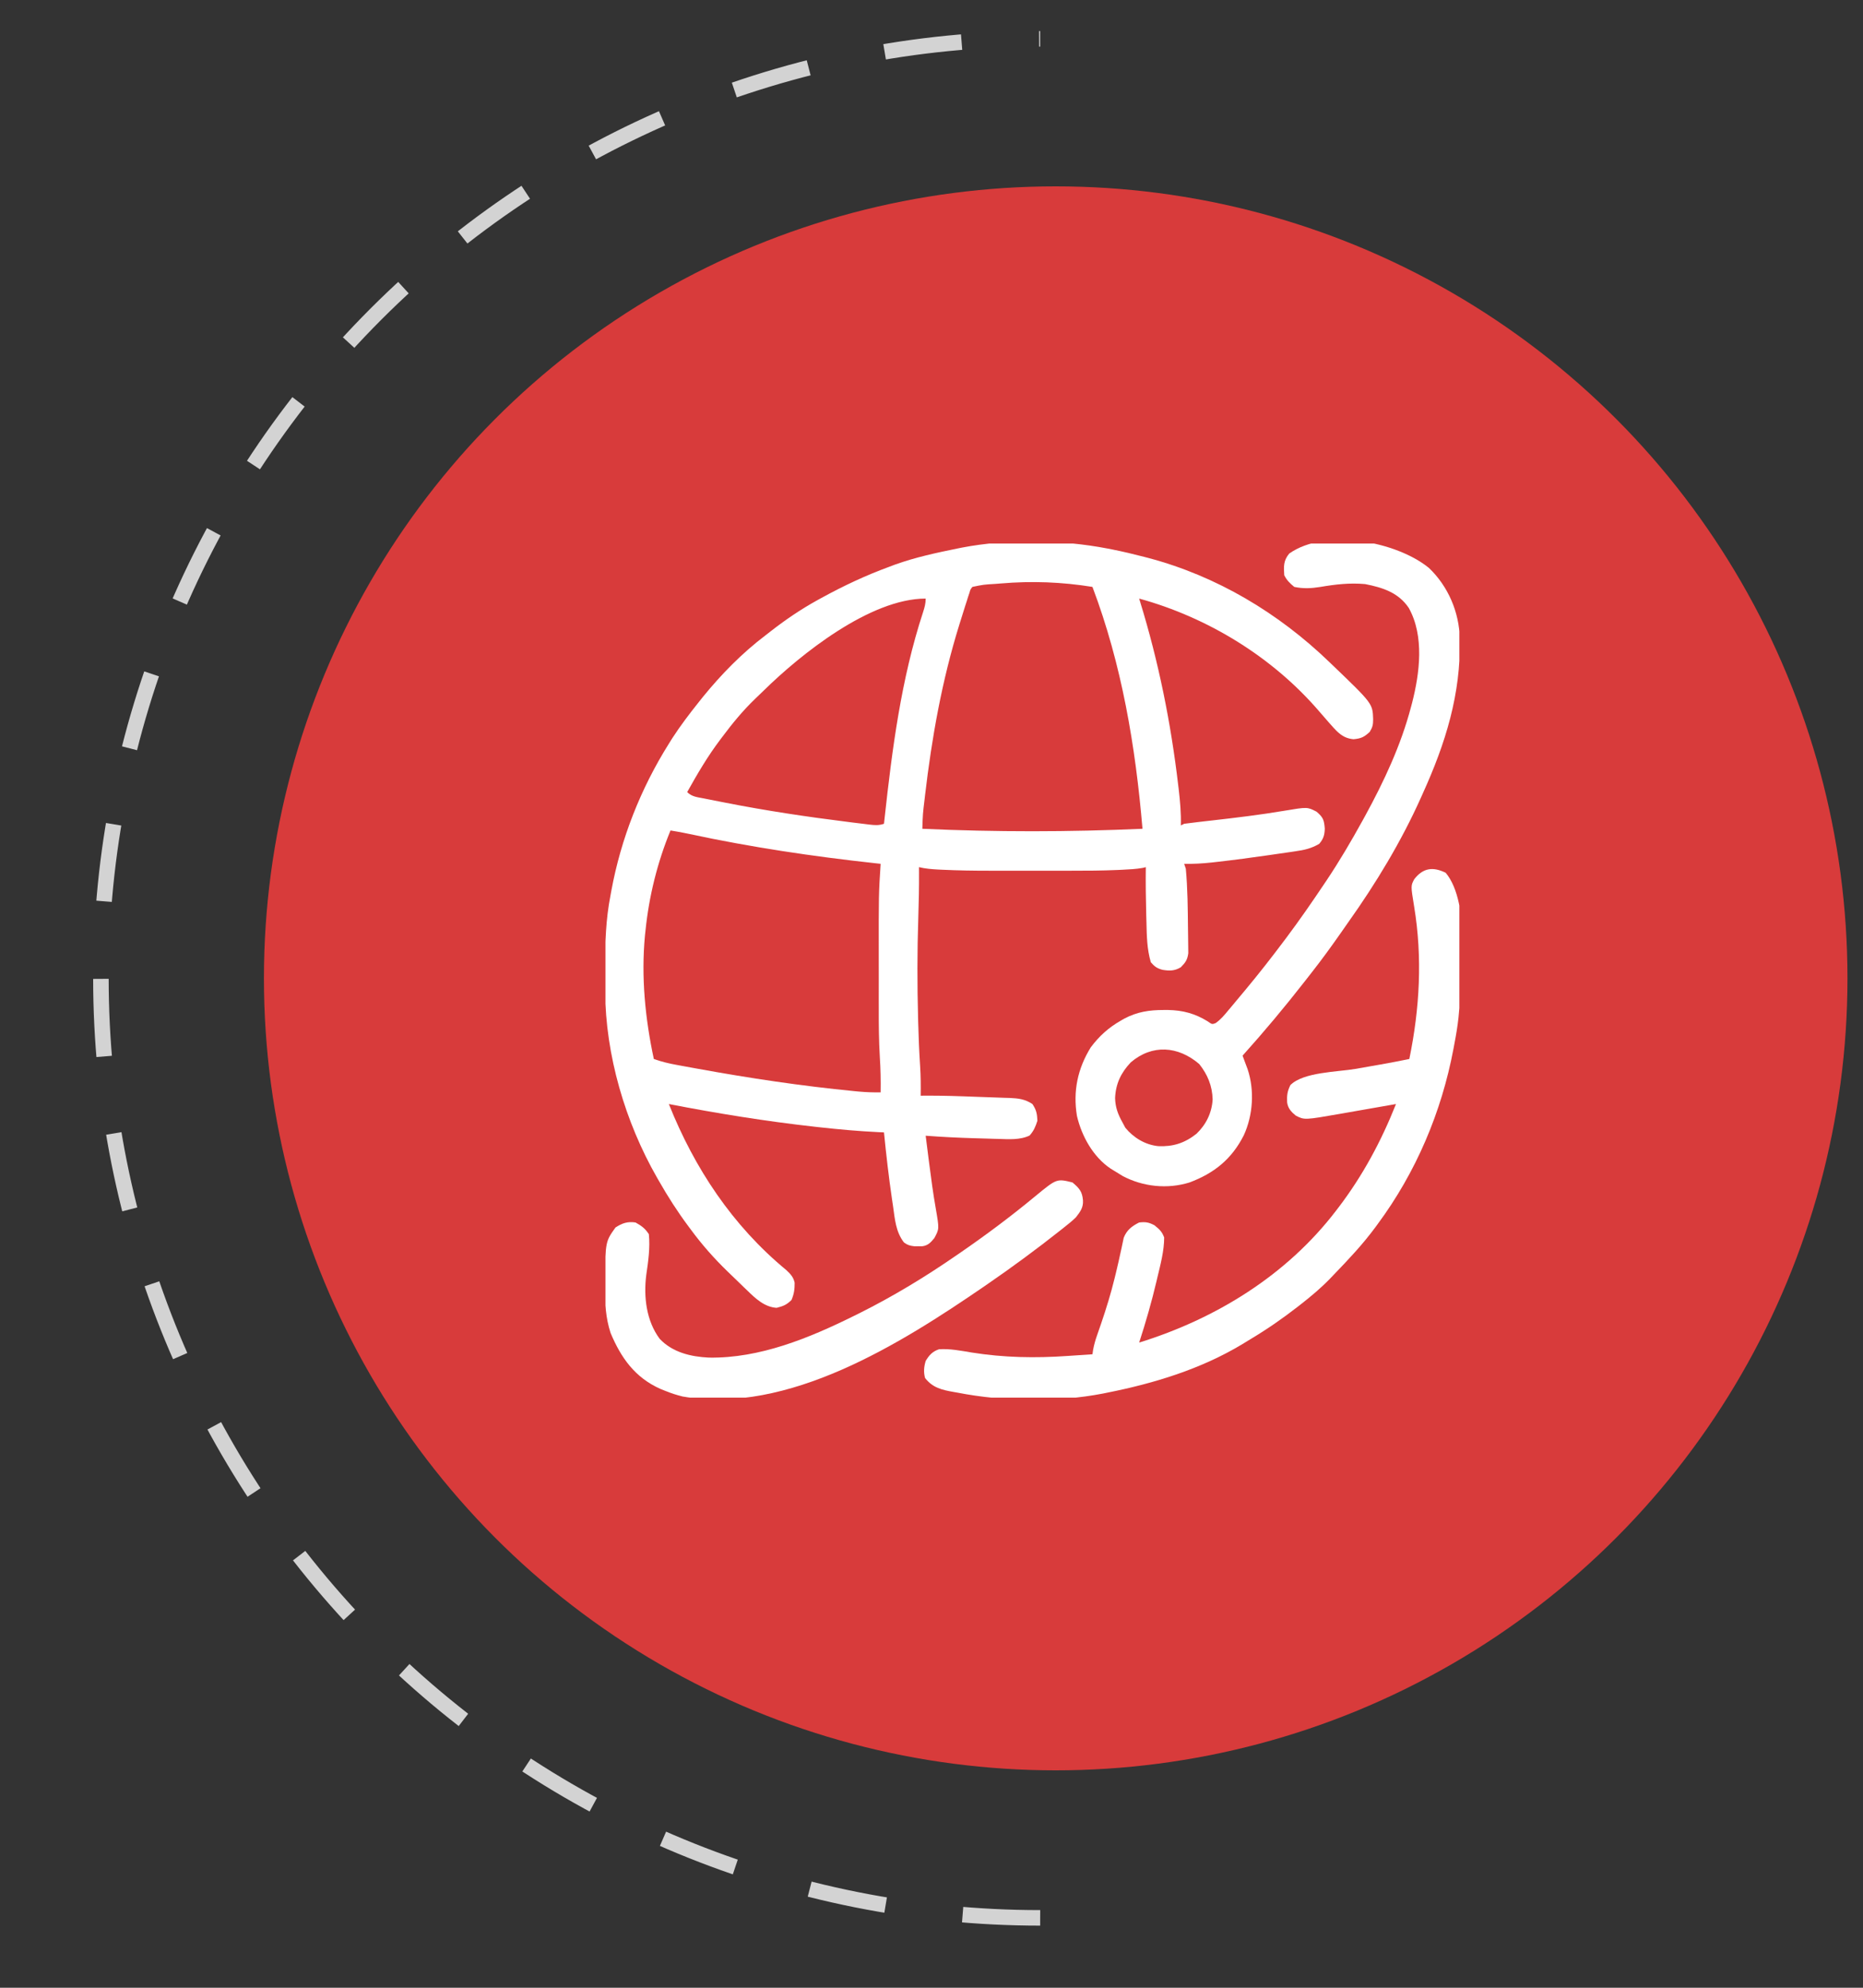
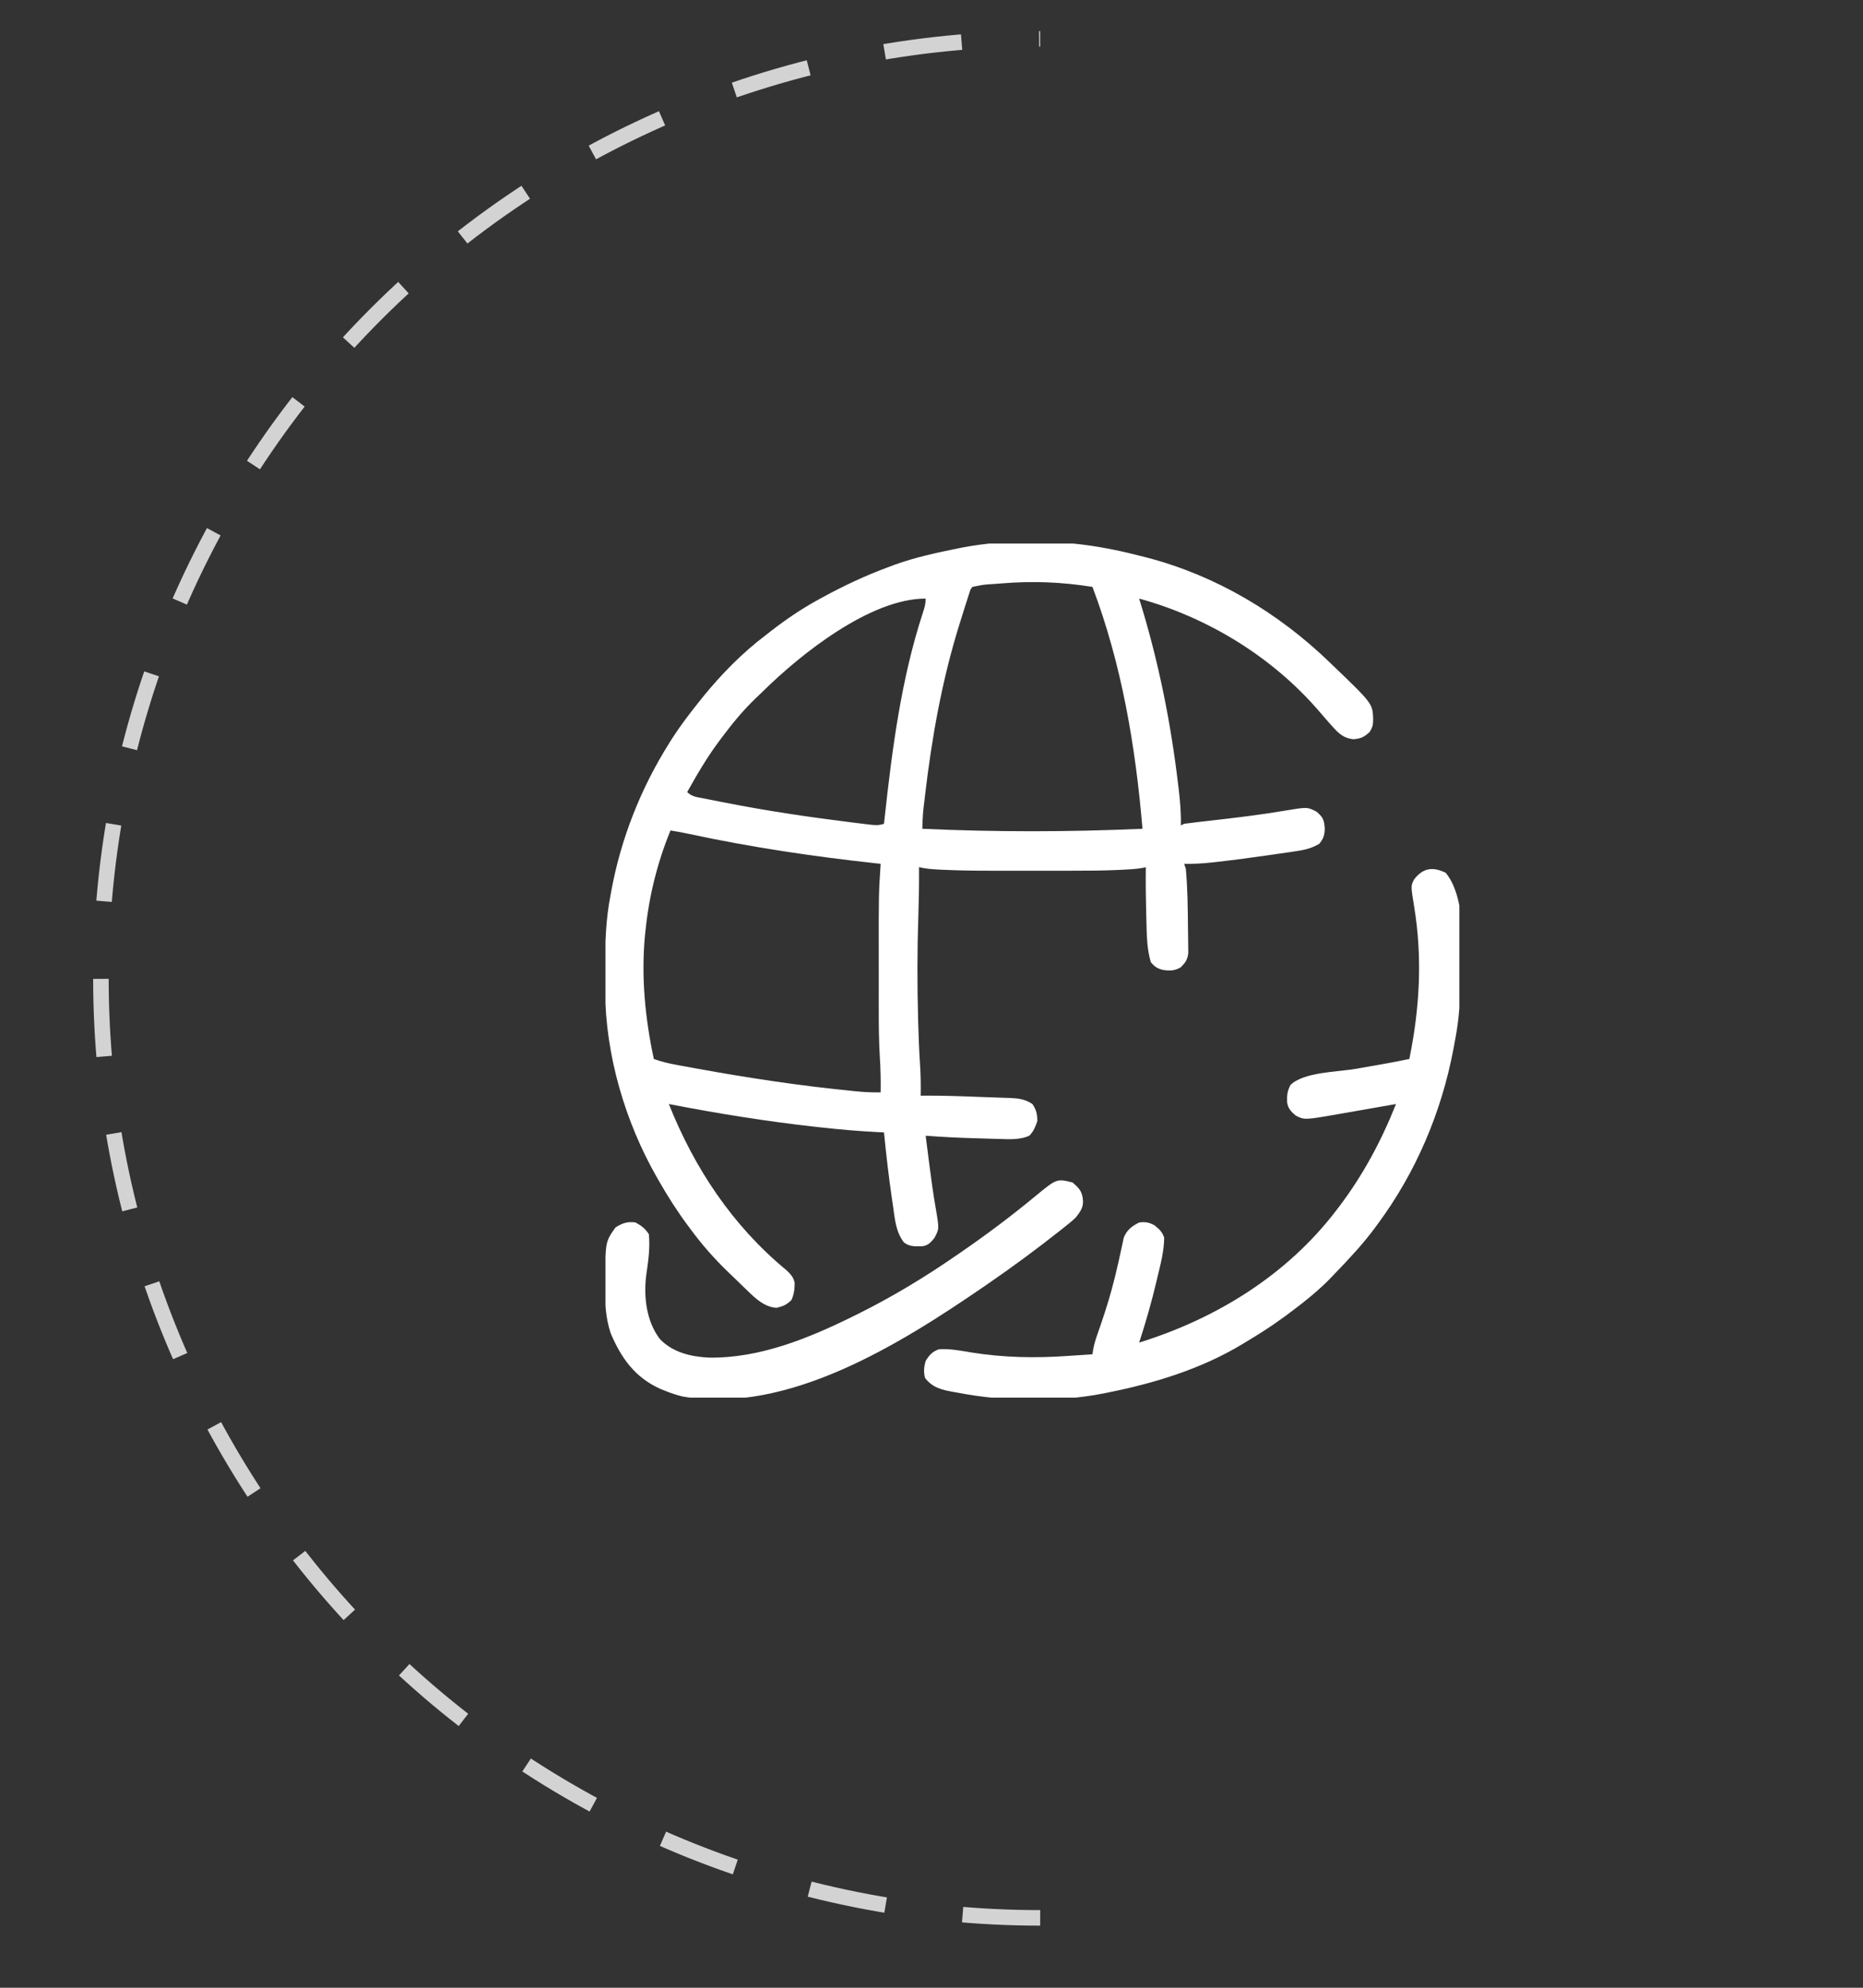
<svg xmlns="http://www.w3.org/2000/svg" width="120" height="128" viewBox="0 0 120 128" fill="none">
  <rect x="0" y="0" width="120" height="128" fill="#333333" stroke="none" />
  <g clip-path="url(#clip0_37_83)">
-     <circle cx="68" cy="63" r="51" fill="#D83B3B" />
    <path d="M67 123.5C50.954 123.5 35.566 117.126 24.22 105.78C12.874 94.434 6.5 79.046 6.5 63C6.5 46.954 12.874 31.566 24.22 20.22C35.566 8.874 50.954 2.5 67 2.5" stroke="#D3D3D3" stroke-dasharray="5 5" />
    <g clip-path="url(#clip1_37_83)">
      <path d="M71.334 35.322C71.482 35.351 71.482 35.351 71.633 35.38C72.327 35.518 73.013 35.681 73.697 35.859C73.786 35.883 73.875 35.906 73.967 35.929C78.381 37.1 82.345 39.471 85.621 42.627C85.72 42.722 85.72 42.722 85.821 42.819C88.415 45.308 88.415 45.308 88.447 46.313C88.443 46.681 88.42 46.805 88.226 47.132C87.864 47.463 87.679 47.557 87.185 47.602C86.513 47.543 86.175 47.18 85.742 46.689C85.671 46.61 85.671 46.61 85.599 46.529C85.398 46.303 85.2 46.075 85.004 45.845C82.004 42.336 77.821 39.765 73.375 38.545C73.409 38.655 73.409 38.655 73.443 38.767C74.63 42.626 75.421 46.56 75.892 50.569C75.906 50.683 75.906 50.683 75.92 50.799C76.012 51.588 76.082 52.36 76.06 53.154C76.131 53.119 76.202 53.084 76.275 53.047C76.578 53.005 76.881 52.968 77.185 52.934C77.376 52.912 77.566 52.89 77.757 52.868C77.857 52.857 77.957 52.846 78.06 52.834C79.626 52.656 81.186 52.469 82.74 52.206C84.21 51.961 84.21 51.961 84.802 52.268C85.231 52.636 85.287 52.796 85.332 53.362C85.319 53.77 85.248 54.019 84.976 54.336C84.469 54.638 84.005 54.739 83.431 54.819C83.344 54.832 83.257 54.845 83.168 54.859C82.887 54.901 82.606 54.941 82.324 54.98C82.13 55.009 81.936 55.037 81.742 55.065C80.62 55.227 79.497 55.377 78.37 55.504C78.255 55.517 78.141 55.53 78.023 55.543C77.437 55.605 76.865 55.638 76.275 55.625C76.311 55.731 76.346 55.838 76.382 55.947C76.498 57.218 76.508 58.5 76.521 59.775C76.523 59.94 76.525 60.104 76.528 60.269C76.533 60.503 76.535 60.738 76.536 60.972C76.538 61.177 76.538 61.177 76.54 61.386C76.481 61.811 76.359 61.983 76.06 62.285C75.661 62.529 75.32 62.525 74.871 62.449C74.525 62.355 74.359 62.236 74.127 61.963C73.877 61.113 73.865 60.265 73.845 59.385C73.841 59.236 73.837 59.087 73.832 58.938C73.805 57.906 73.791 56.873 73.804 55.84C73.736 55.856 73.667 55.873 73.597 55.89C73.163 55.965 72.734 55.986 72.294 56.007C72.2 56.011 72.105 56.016 72.007 56.021C70.993 56.066 69.979 56.07 68.964 56.069C68.765 56.069 68.566 56.069 68.367 56.069C67.954 56.069 67.541 56.069 67.128 56.069C66.605 56.068 66.082 56.069 65.559 56.069C65.15 56.069 64.74 56.069 64.331 56.069C64.138 56.069 63.946 56.069 63.753 56.069C62.736 56.07 61.721 56.055 60.705 56.007C60.616 56.003 60.526 55.998 60.434 55.994C60.011 55.972 59.608 55.939 59.195 55.84C59.196 55.943 59.196 56.047 59.197 56.153C59.201 57.141 59.183 58.126 59.149 59.114C59.077 61.259 59.078 63.396 59.135 65.541C59.137 65.622 59.139 65.703 59.141 65.786C59.166 66.742 59.204 67.695 59.267 68.648C59.308 69.285 59.313 69.919 59.303 70.557C59.373 70.556 59.443 70.555 59.516 70.554C60.669 70.545 61.82 70.586 62.972 70.631C63.208 70.64 63.444 70.648 63.68 70.656C64.025 70.667 64.369 70.68 64.713 70.693C64.819 70.696 64.924 70.699 65.032 70.702C65.594 70.727 66.018 70.773 66.5 71.094C66.756 71.478 66.799 71.708 66.822 72.168C66.701 72.549 66.586 72.824 66.319 73.121C65.713 73.416 64.973 73.362 64.314 73.34C64.231 73.338 64.148 73.336 64.062 73.334C63.887 73.329 63.711 73.323 63.536 73.318C63.274 73.309 63.011 73.302 62.749 73.295C61.705 73.265 60.666 73.213 59.625 73.135C59.689 73.647 59.754 74.16 59.819 74.672C59.834 74.786 59.834 74.786 59.849 74.902C59.976 75.896 60.109 76.887 60.284 77.874C60.5 79.136 60.5 79.136 60.182 79.728C59.944 80.013 59.776 80.206 59.397 80.253C59.315 80.253 59.233 80.252 59.148 80.251C59.066 80.252 58.984 80.253 58.9 80.253C58.61 80.219 58.466 80.182 58.228 80.01C57.697 79.323 57.642 78.513 57.523 77.673C57.501 77.521 57.478 77.369 57.455 77.217C57.245 75.789 57.082 74.356 56.939 72.92C56.825 72.915 56.711 72.91 56.594 72.904C55.325 72.843 54.066 72.731 52.803 72.591C52.651 72.574 52.651 72.574 52.496 72.557C49.34 72.206 46.199 71.698 43.082 71.094C44.734 75.236 47.18 78.924 50.642 81.782C50.91 82.03 51.111 82.24 51.185 82.604C51.186 83.027 51.15 83.313 50.984 83.709C50.667 84.026 50.448 84.11 50.022 84.217C49.242 84.168 48.657 83.613 48.124 83.091C48.055 83.026 47.987 82.96 47.916 82.893C47.773 82.754 47.629 82.615 47.487 82.476C47.276 82.27 47.063 82.066 46.85 81.862C45.976 81.014 45.199 80.131 44.478 79.15C44.432 79.089 44.387 79.028 44.34 78.965C43.64 78.026 43.016 77.053 42.437 76.035C42.398 75.967 42.359 75.9 42.319 75.83C40.27 72.251 39 67.945 38.978 63.811C38.977 63.715 38.976 63.618 38.976 63.518C38.974 63.208 38.973 62.898 38.973 62.587C38.973 62.481 38.973 62.375 38.973 62.266C38.974 60.709 39.022 59.197 39.322 57.666C39.34 57.568 39.358 57.47 39.376 57.369C39.995 54.005 41.265 50.787 43.082 47.891C43.157 47.771 43.232 47.651 43.309 47.528C43.834 46.72 44.414 45.957 45.015 45.205C45.102 45.096 45.189 44.987 45.279 44.874C46.463 43.417 47.813 42.042 49.312 40.908C49.445 40.805 49.577 40.702 49.709 40.599C50.647 39.873 51.605 39.225 52.642 38.652C52.734 38.602 52.825 38.552 52.919 38.5C54.33 37.728 55.752 37.057 57.261 36.504C57.456 36.43 57.456 36.43 57.655 36.355C58.957 35.889 60.312 35.596 61.666 35.322C61.763 35.303 61.859 35.283 61.959 35.263C64.924 34.692 68.376 34.752 71.334 35.322ZM64.465 37.572C64.348 37.581 64.23 37.59 64.109 37.6C63.361 37.644 63.361 37.644 62.633 37.793C62.503 37.961 62.503 37.961 62.442 38.183C62.414 38.266 62.385 38.349 62.356 38.435C62.328 38.527 62.299 38.618 62.27 38.713C62.239 38.809 62.207 38.904 62.175 39.003C62.074 39.315 61.977 39.628 61.881 39.941C61.849 40.044 61.817 40.146 61.784 40.251C60.672 43.83 60.02 47.497 59.584 51.214C59.575 51.292 59.566 51.371 59.557 51.452C59.44 52.408 59.44 52.408 59.41 53.369C64.159 53.583 68.84 53.578 73.59 53.369C73.142 48.063 72.257 42.79 70.367 37.793C68.396 37.476 66.457 37.402 64.465 37.572ZM49.171 44.49C48.998 44.661 48.822 44.829 48.645 44.996C47.853 45.757 47.175 46.581 46.519 47.461C46.474 47.52 46.429 47.58 46.383 47.641C45.577 48.706 44.914 49.842 44.263 51.006C44.567 51.309 44.911 51.331 45.318 51.411C45.447 51.437 45.447 51.437 45.578 51.463C45.86 51.52 46.143 51.575 46.425 51.63C46.522 51.649 46.62 51.669 46.72 51.688C49.337 52.203 51.963 52.596 54.609 52.926C54.708 52.938 54.806 52.951 54.907 52.964C55.186 52.999 55.464 53.033 55.743 53.066C55.827 53.077 55.91 53.087 55.997 53.098C56.354 53.14 56.594 53.162 56.939 53.047C56.952 52.933 56.964 52.82 56.977 52.703C57.466 48.232 58.046 43.715 59.455 39.425C59.554 39.118 59.625 38.87 59.625 38.545C56.055 38.545 51.579 42.121 49.171 44.49ZM43.189 53.477C42.344 55.528 41.803 57.712 41.578 59.922C41.56 60.084 41.56 60.084 41.542 60.25C41.293 62.917 41.555 65.582 42.115 68.193C42.602 68.368 43.087 68.483 43.594 68.575C43.715 68.597 43.715 68.597 43.838 68.62C44.1 68.669 44.363 68.716 44.626 68.764C44.717 68.781 44.807 68.797 44.901 68.814C48.253 69.425 51.62 69.931 55.012 70.261C55.1 70.27 55.188 70.278 55.279 70.287C55.763 70.332 56.238 70.35 56.724 70.342C56.736 69.577 56.721 68.821 56.671 68.057C56.609 67.015 56.601 65.976 56.603 64.932C56.603 64.738 56.602 64.544 56.602 64.35C56.602 63.947 56.602 63.544 56.603 63.141C56.603 62.631 56.603 62.121 56.602 61.612C56.598 57.58 56.598 57.58 56.724 55.625C56.547 55.606 56.547 55.606 56.365 55.586C52.348 55.146 48.393 54.56 44.441 53.711C44.025 53.622 43.609 53.543 43.189 53.477Z" fill="white" />
-       <path d="M92.047 36.578C93.281 37.76 93.986 39.411 94.03 41.118C94.102 44.709 93.11 47.867 91.637 51.113C91.602 51.192 91.566 51.272 91.53 51.353C90.263 54.182 88.634 56.872 86.84 59.395C86.684 59.616 86.529 59.838 86.375 60.06C85.761 60.94 85.132 61.804 84.469 62.648C84.325 62.832 84.181 63.017 84.037 63.201C82.758 64.84 81.426 66.433 80.036 67.978C80.065 68.058 80.095 68.137 80.126 68.218C80.165 68.323 80.204 68.428 80.244 68.536C80.282 68.639 80.321 68.743 80.361 68.849C80.817 70.206 80.708 71.819 80.116 73.105C79.341 74.639 78.203 75.555 76.607 76.148C75.188 76.584 73.631 76.422 72.321 75.733C72.134 75.622 71.948 75.508 71.764 75.391C71.648 75.32 71.648 75.32 71.53 75.247C70.406 74.49 69.669 73.154 69.367 71.852C69.107 70.267 69.414 68.806 70.26 67.441C70.803 66.718 71.409 66.168 72.194 65.723C72.267 65.681 72.34 65.639 72.415 65.596C73.237 65.156 74.039 65.036 74.96 65.038C75.054 65.038 75.148 65.038 75.246 65.038C76.188 65.056 76.975 65.267 77.78 65.763C78.073 65.97 78.073 65.97 78.301 65.882C78.625 65.658 78.86 65.372 79.109 65.071C79.165 65.005 79.221 64.939 79.278 64.871C79.46 64.654 79.64 64.436 79.821 64.219C79.944 64.072 80.067 63.924 80.191 63.777C81.064 62.73 81.903 61.658 82.721 60.566C82.772 60.499 82.822 60.432 82.874 60.363C83.717 59.237 84.516 58.082 85.299 56.914C85.351 56.837 85.402 56.761 85.456 56.681C86.289 55.434 87.046 54.147 87.77 52.832C87.824 52.734 87.878 52.636 87.933 52.536C89.149 50.312 90.239 47.986 90.885 45.527C90.908 45.444 90.93 45.36 90.953 45.274C91.45 43.337 91.752 40.964 90.743 39.149C90.076 38.156 89.058 37.833 87.931 37.612C86.943 37.523 86.024 37.629 85.05 37.795C84.455 37.889 83.958 37.917 83.366 37.793C83.082 37.557 82.886 37.37 82.721 37.041C82.684 36.472 82.665 36.101 83.043 35.645C85.4 33.983 89.974 34.876 92.047 36.578ZM72.838 68.408C72.204 69.077 71.864 69.789 71.825 70.711C71.842 71.311 72.01 71.757 72.301 72.275C72.361 72.388 72.421 72.501 72.483 72.618C73.015 73.266 73.768 73.721 74.607 73.806C75.559 73.849 76.313 73.606 77.061 73.014C77.687 72.421 78.06 71.658 78.109 70.794C78.084 69.926 77.786 69.194 77.243 68.516C75.883 67.355 74.221 67.231 72.838 68.408Z" fill="white" />
      <path d="M93.121 56.202C94.751 58.158 94.15 63.132 93.947 65.508C93.884 66.087 93.79 66.656 93.679 67.226C93.66 67.326 93.642 67.425 93.623 67.528C92.854 71.611 91.213 75.485 88.737 78.828C88.688 78.895 88.638 78.963 88.587 79.033C87.789 80.114 86.877 81.085 85.944 82.051C85.853 82.146 85.762 82.242 85.668 82.34C85.085 82.941 84.456 83.469 83.796 83.984C83.732 84.034 83.669 84.084 83.603 84.135C82.626 84.896 81.623 85.592 80.56 86.227C80.373 86.339 80.188 86.453 80.003 86.567C77.348 88.161 74.354 89.077 71.335 89.677C71.24 89.697 71.144 89.716 71.046 89.736C68.081 90.312 64.629 90.257 61.667 89.677C61.593 89.664 61.519 89.651 61.442 89.638C60.678 89.501 60.088 89.377 59.586 88.738C59.48 88.356 59.513 88.01 59.626 87.636C59.848 87.264 60.065 87.025 60.485 86.885C61.197 86.84 61.88 86.976 62.58 87.093C64.667 87.426 66.684 87.461 68.79 87.314C68.944 87.304 69.099 87.293 69.253 87.283C69.624 87.258 69.996 87.233 70.368 87.207C70.382 87.113 70.395 87.019 70.409 86.922C70.472 86.583 70.56 86.281 70.675 85.956C70.715 85.84 70.755 85.724 70.796 85.605C70.839 85.482 70.881 85.36 70.925 85.233C71.256 84.263 71.555 83.294 71.798 82.299C71.824 82.193 71.85 82.088 71.876 81.979C71.99 81.507 72.098 81.035 72.199 80.56C72.216 80.481 72.234 80.402 72.252 80.32C72.298 80.115 72.34 79.909 72.382 79.703C72.578 79.21 72.899 78.959 73.376 78.721C73.79 78.674 73.991 78.705 74.363 78.902C74.683 79.165 74.844 79.3 74.987 79.687C74.985 80.567 74.746 81.436 74.544 82.286C74.528 82.355 74.511 82.425 74.495 82.497C74.18 83.834 73.801 85.148 73.376 86.455C78.321 84.92 82.87 82.125 86.052 77.969C86.104 77.901 86.156 77.834 86.209 77.764C87.775 75.71 88.966 73.491 89.919 71.094C89.729 71.127 89.729 71.127 89.535 71.161C89.063 71.244 88.591 71.326 88.118 71.409C87.915 71.445 87.71 71.48 87.507 71.516C87.213 71.568 86.919 71.619 86.625 71.671C86.534 71.686 86.444 71.702 86.35 71.719C84.029 72.125 84.029 72.125 83.466 71.841C83.17 71.597 82.961 71.375 82.907 70.991C82.887 70.544 82.914 70.278 83.118 69.872C83.957 69.03 86.177 69.028 87.307 68.831C87.632 68.774 87.956 68.717 88.28 68.66C88.481 68.625 88.681 68.59 88.881 68.555C89.516 68.444 90.147 68.322 90.778 68.193C91.448 64.932 91.631 61.667 91.087 58.371C90.869 57.036 90.869 57.036 91.098 56.612C91.671 55.879 92.304 55.803 93.121 56.202Z" fill="white" />
      <path d="M69.079 76.142C69.518 76.515 69.709 76.722 69.757 77.297C69.784 77.77 69.579 78.032 69.294 78.398C69.056 78.628 68.802 78.832 68.542 79.036C68.467 79.095 68.392 79.155 68.316 79.216C66.784 80.429 65.21 81.589 63.6 82.695C63.474 82.782 63.474 82.782 63.345 82.871C58.028 86.513 50.751 91.108 43.964 89.926C43.583 89.831 43.231 89.718 42.868 89.57C42.754 89.525 42.641 89.479 42.524 89.432C40.893 88.697 40.004 87.443 39.328 85.833C39.011 84.858 38.963 83.918 38.967 82.896C38.967 82.759 38.968 82.622 38.968 82.48C38.997 79.953 38.997 79.953 39.645 79.043C40.081 78.762 40.418 78.645 40.934 78.72C41.327 78.939 41.543 79.097 41.794 79.472C41.884 80.356 41.753 81.23 41.627 82.104C41.447 83.497 41.63 85.058 42.492 86.213C43.321 87.09 44.498 87.366 45.661 87.422C48.934 87.476 52.123 86.165 55.007 84.736C55.109 84.685 55.212 84.634 55.319 84.582C57.49 83.501 59.563 82.246 61.559 80.869C61.641 80.813 61.722 80.757 61.806 80.7C63.485 79.546 65.109 78.335 66.678 77.035C68.064 75.893 68.064 75.893 69.079 76.142Z" fill="white" />
    </g>
  </g>
  <defs>
    <clipPath id="clip0_37_83">
      <rect width="120" height="128" fill="white" />
    </clipPath>
    <clipPath id="clip1_37_83">
      <rect width="55" height="55" fill="white" transform="translate(39 35)" />
    </clipPath>
  </defs>
</svg>